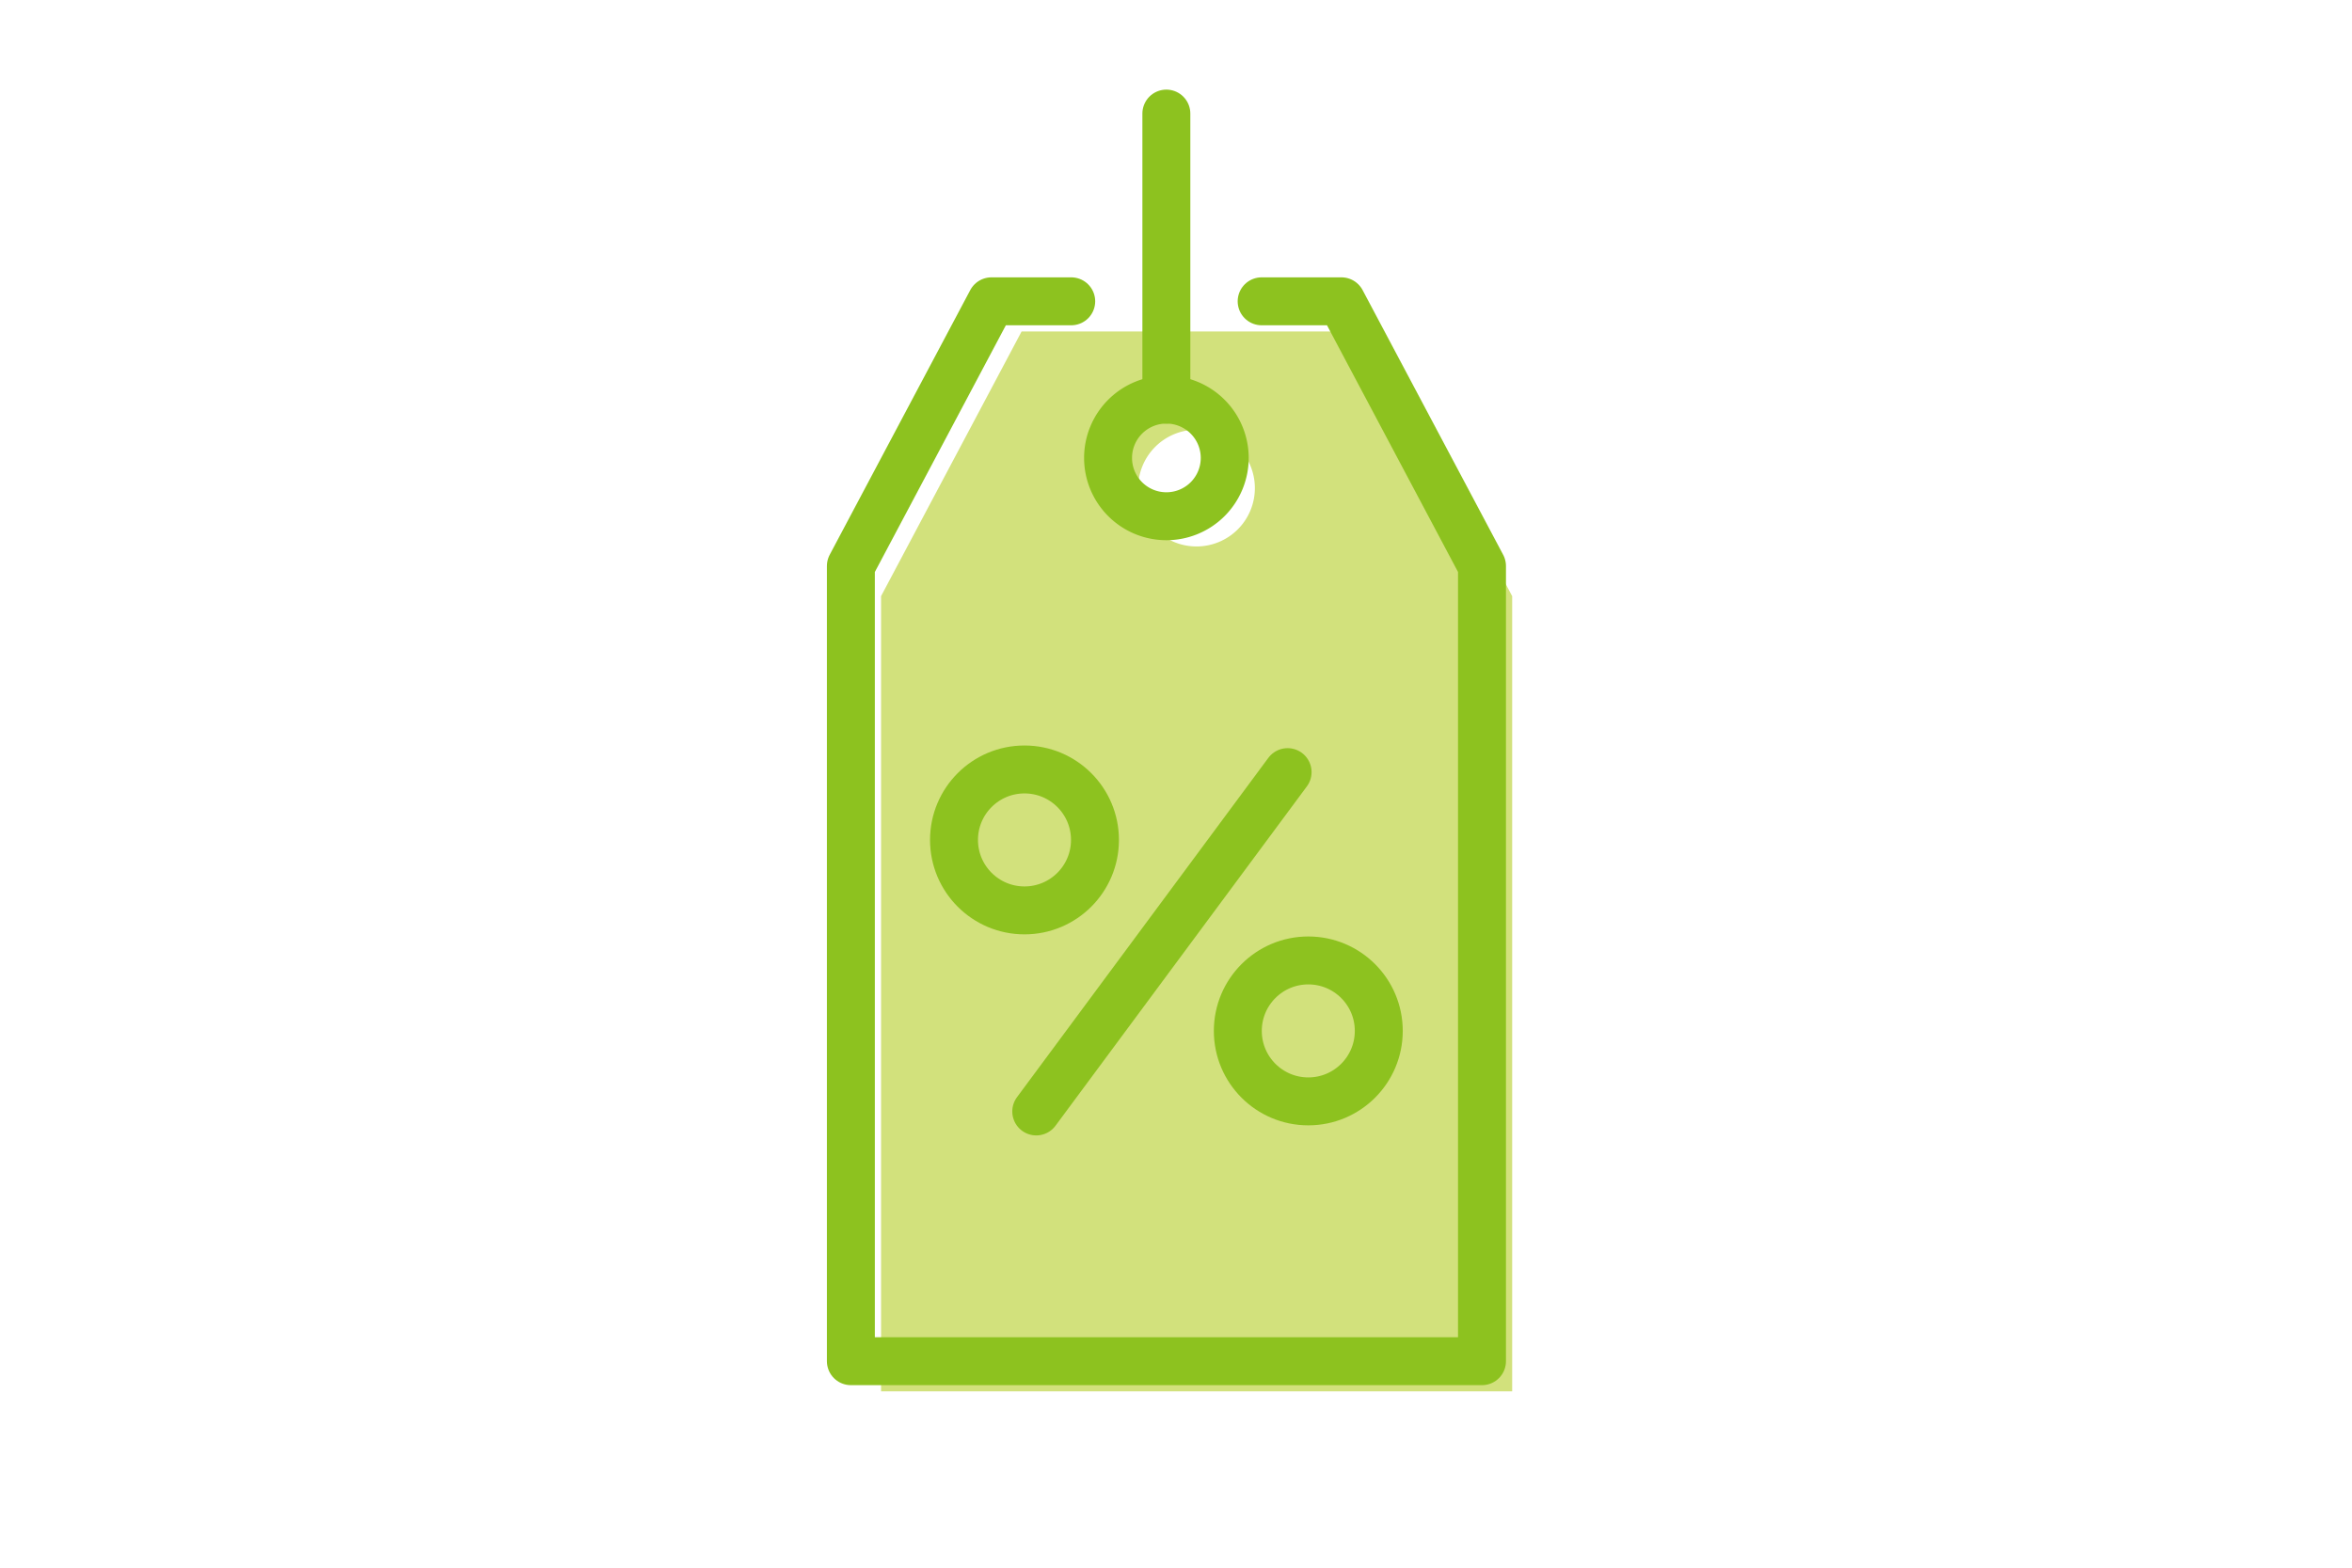
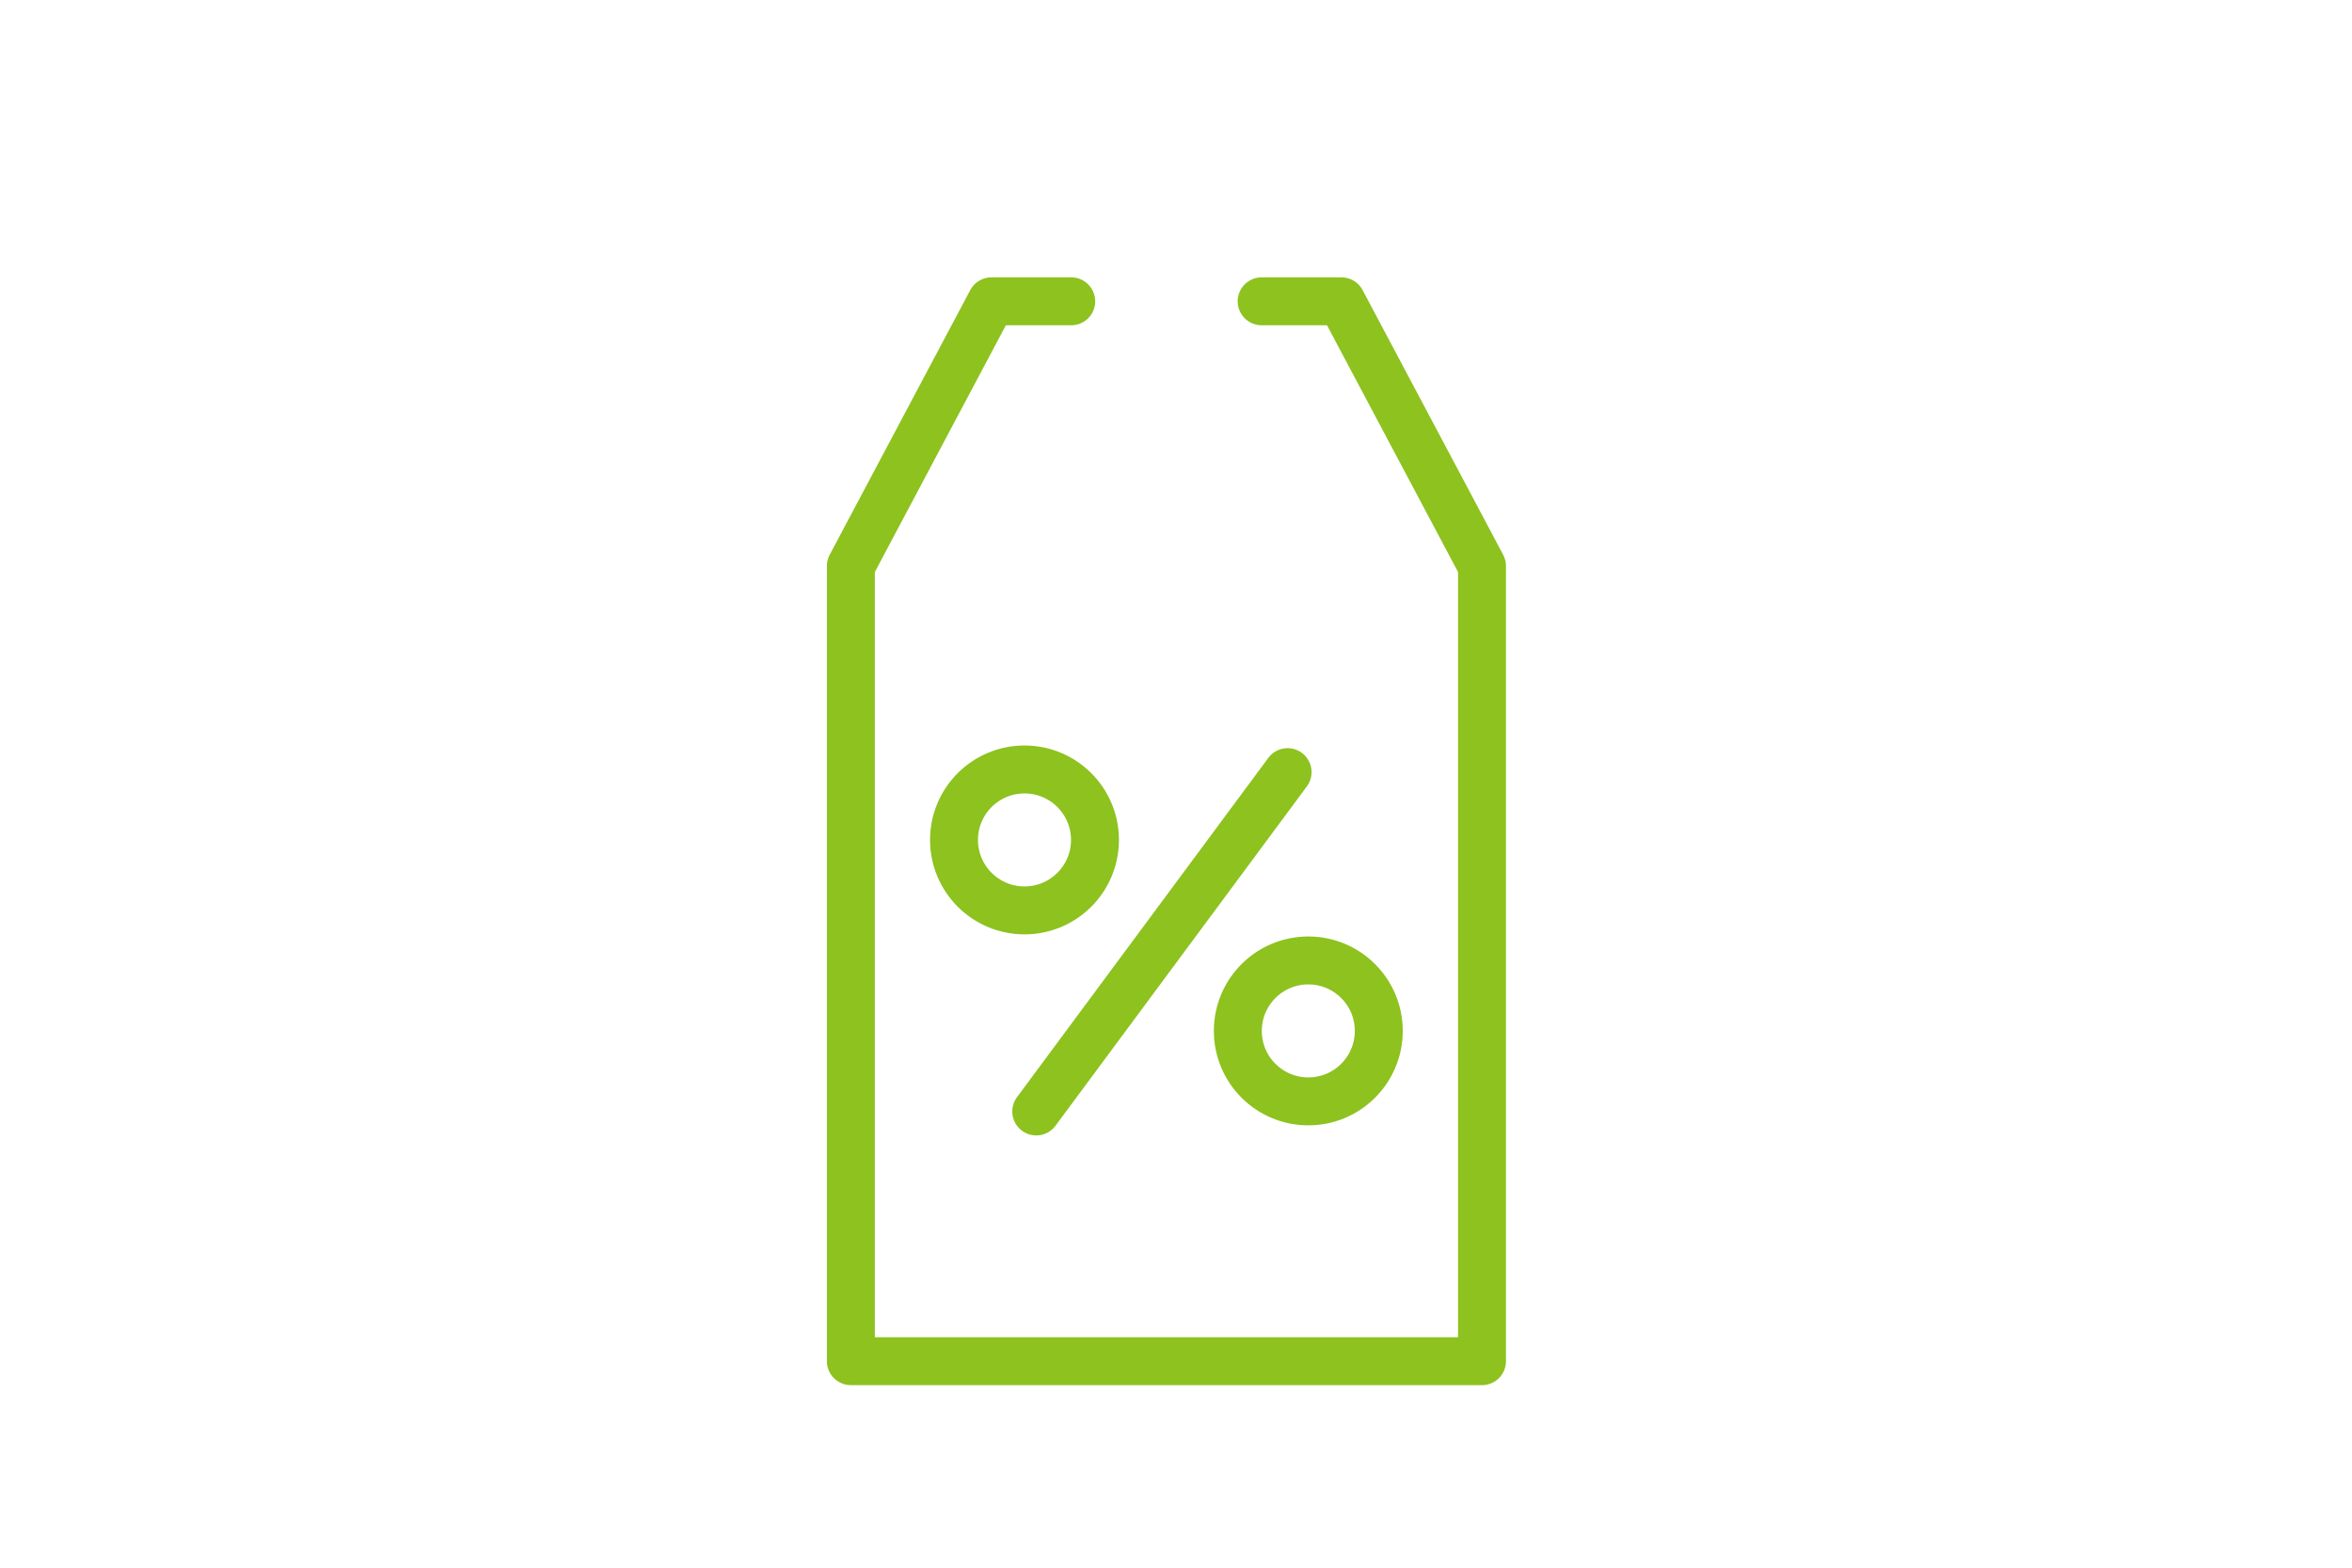
<svg xmlns="http://www.w3.org/2000/svg" width="60" height="40" viewBox="0 0 60 40">
  <g id="グループ_582" data-name="グループ 582" transform="translate(-70.132 -1595)">
    <rect id="長方形_188" data-name="長方形 188" width="60" height="40" transform="translate(70.132 1595)" fill="#fff" />
    <g id="グループ_109" data-name="グループ 109" transform="translate(-470.868)">
-       <path id="パス_149" data-name="パス 149" d="M575.987,1603.458h-8.926l-3.585,6.753v20.29h16.1v-20.29Zm-4.463,5.485a1.489,1.489,0,1,1,1.488-1.489A1.489,1.489,0,0,1,571.524,1608.943Z" fill="#d2e17c" />
      <g id="グループ_108" data-name="グループ 108">
        <circle id="楕円形_29" data-name="楕円形 29" cx="1.798" cy="1.798" r="1.798" transform="translate(565.337 1614.633)" fill="none" stroke="#8dc21f" stroke-linecap="round" stroke-linejoin="round" stroke-width="1.223" />
        <circle id="楕円形_30" data-name="楕円形 30" cx="1.798" cy="1.798" r="1.798" transform="translate(572.577 1619.506)" fill="none" stroke="#8dc21f" stroke-linecap="round" stroke-linejoin="round" stroke-width="1.223" />
        <line id="線_68" data-name="線 68" y1="8.658" x2="6.412" transform="translate(567.435 1614.701)" fill="none" stroke="#8dc21f" stroke-linecap="round" stroke-linejoin="round" stroke-width="1.223" />
      </g>
-       <path id="パス_150" data-name="パス 150" d="M572.243,1606.685a1.488,1.488,0,1,1-1.489-1.489A1.489,1.489,0,0,1,572.243,1606.685Z" fill="none" stroke="#8dc21f" stroke-linecap="round" stroke-linejoin="round" stroke-width="1.223" />
      <path id="パス_151" data-name="パス 151" d="M568.327,1602.688h-2.035l-3.586,6.754v20.289h16.1v-20.289l-3.586-6.754h-2.035" fill="none" stroke="#8dc21f" stroke-linecap="round" stroke-linejoin="round" stroke-width="1.223" />
-       <line id="線_69" data-name="線 69" y2="7.298" transform="translate(570.754 1597.898)" fill="none" stroke="#8dc21f" stroke-linecap="round" stroke-linejoin="round" stroke-width="1.223" />
    </g>
  </g>
</svg>